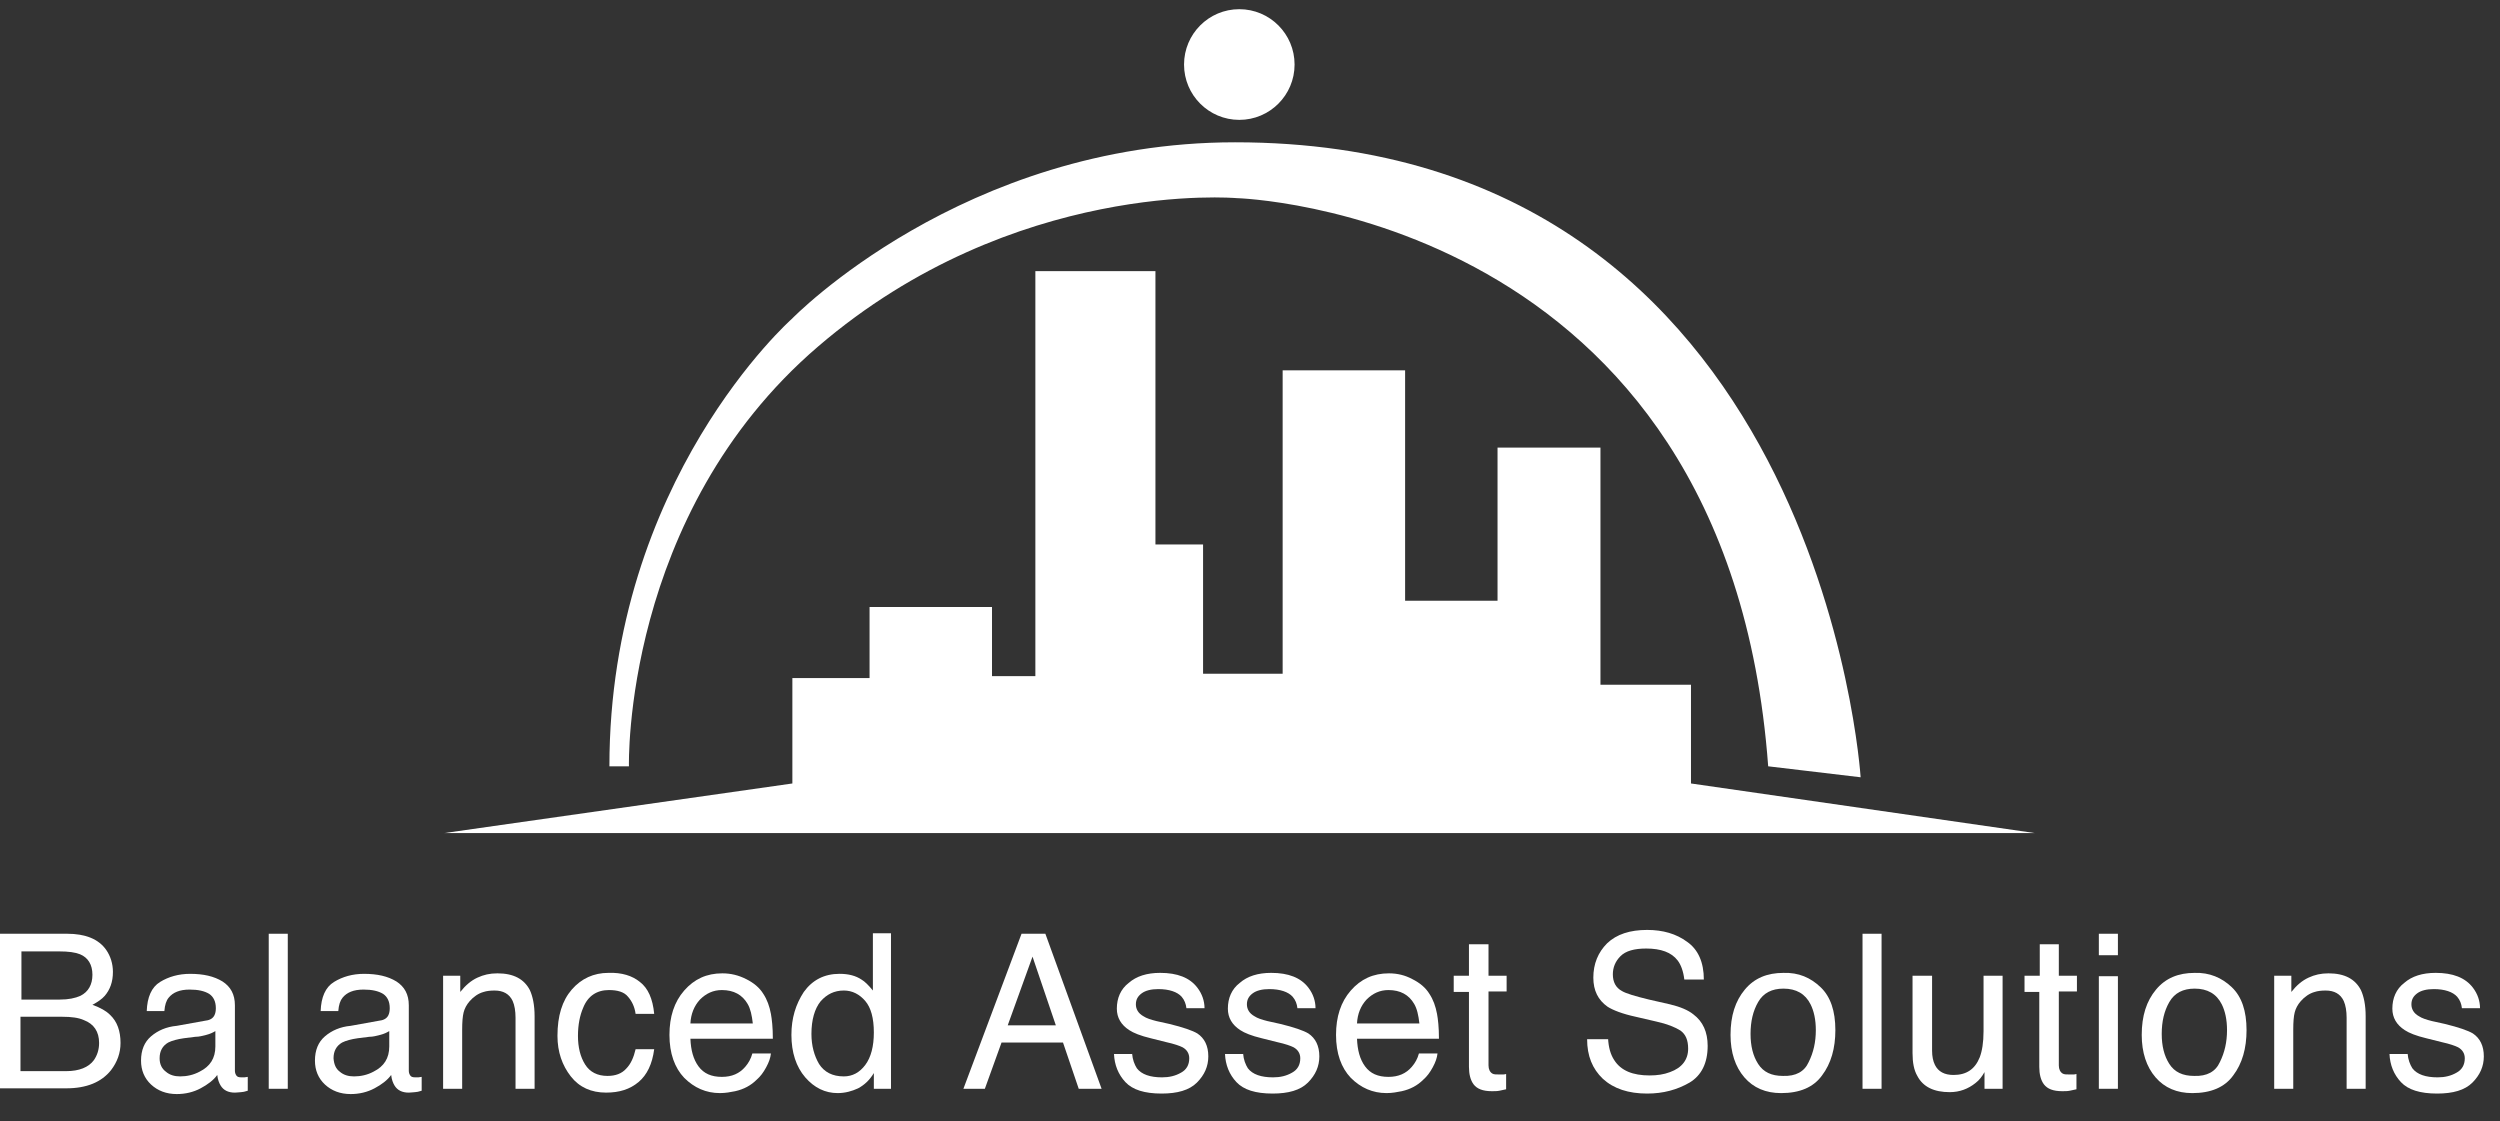
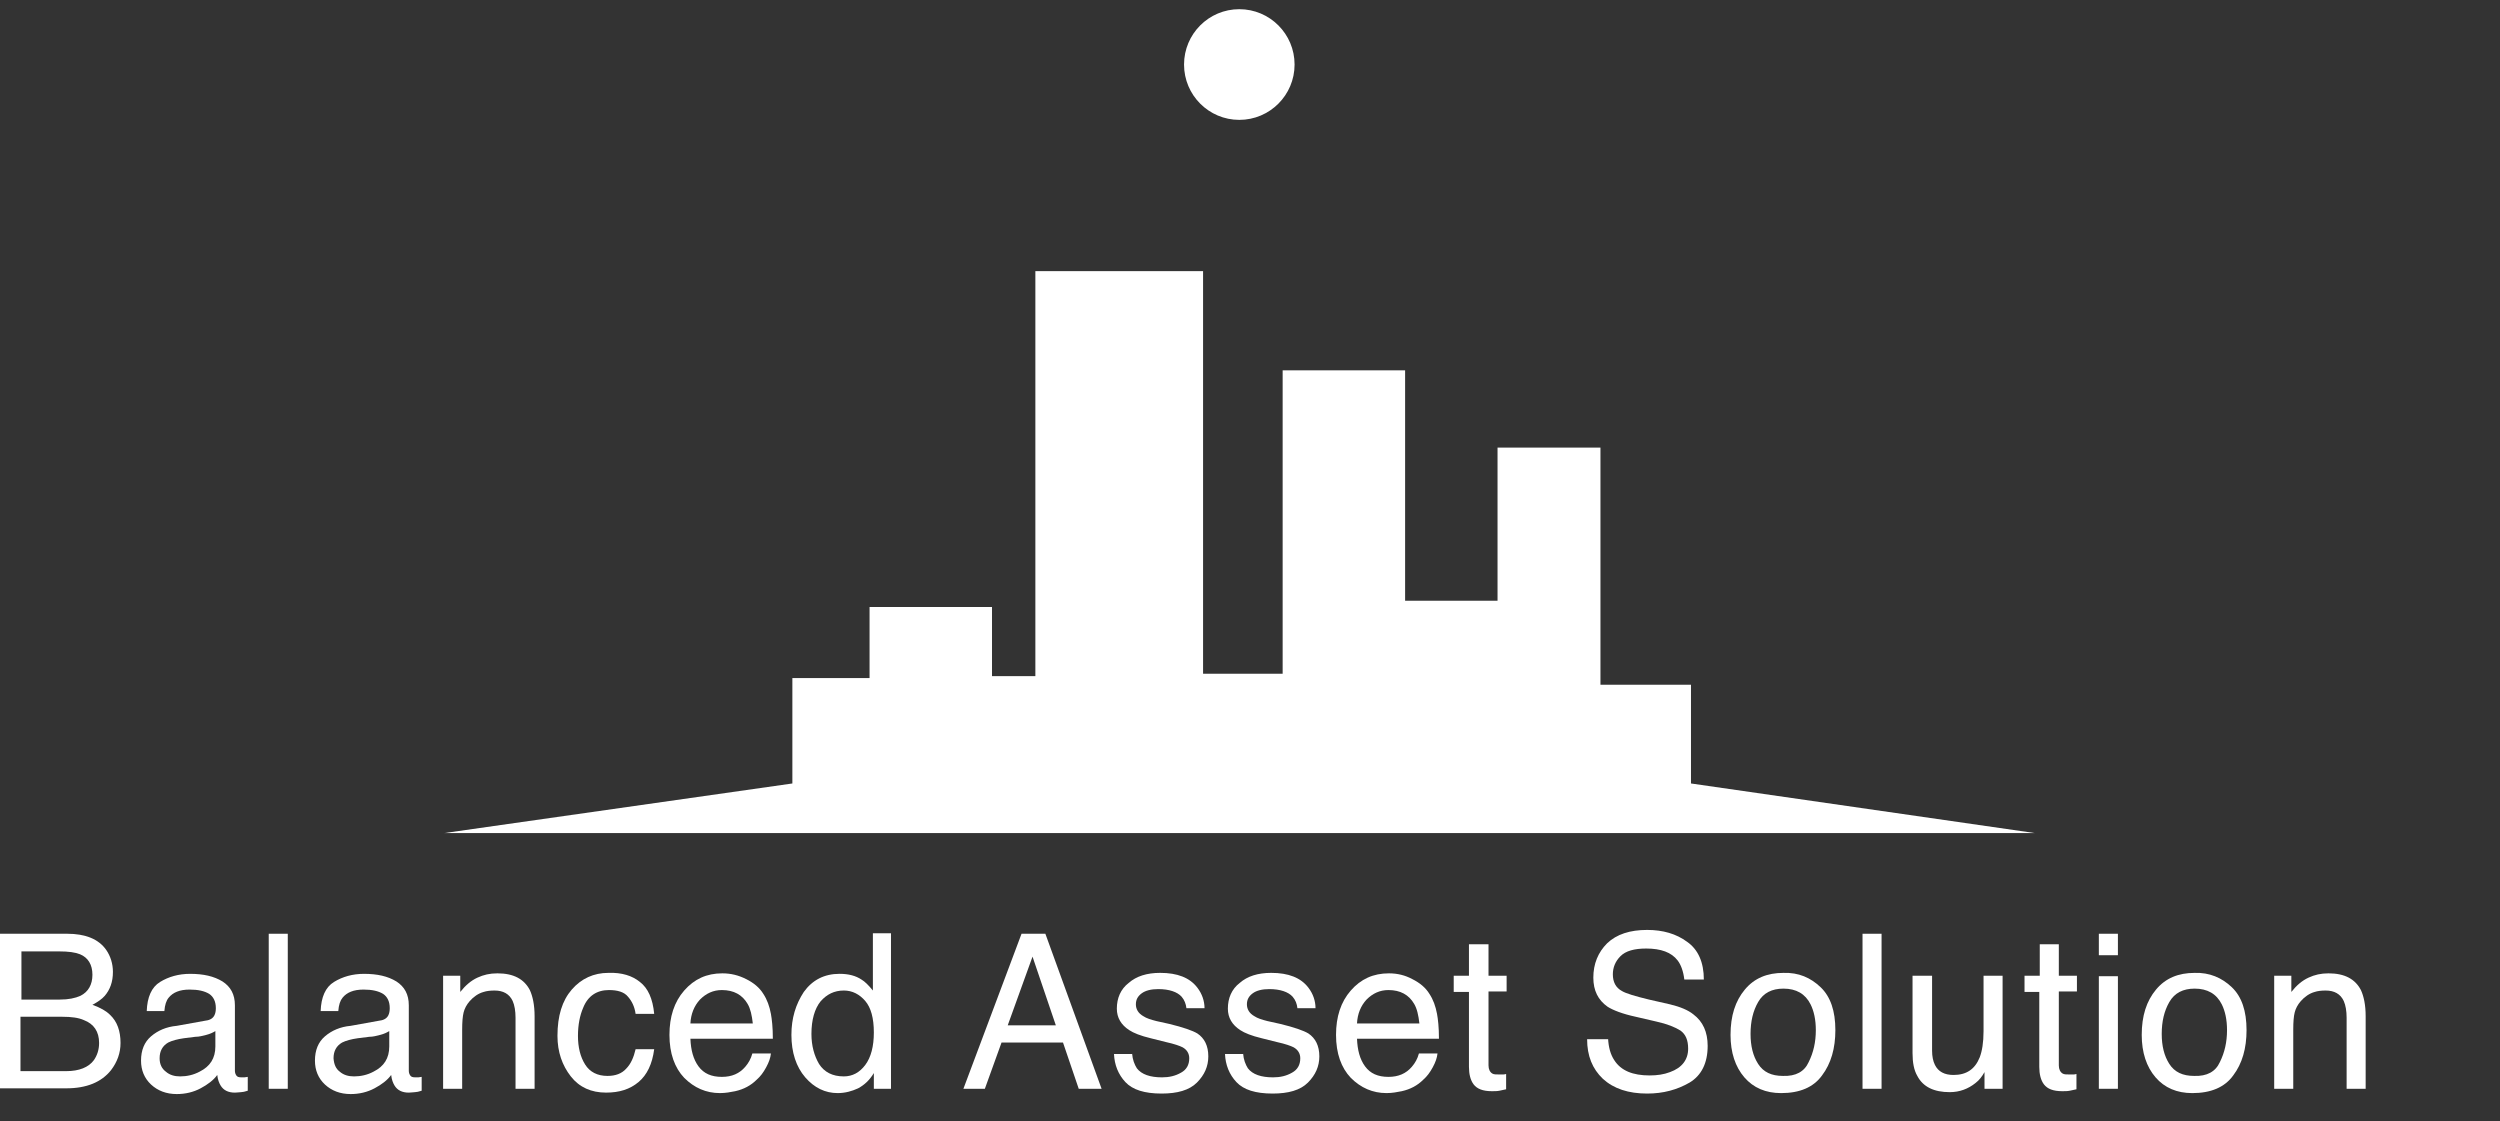
<svg xmlns="http://www.w3.org/2000/svg" width="136" height="61" viewBox="0 0 136 61" fill="none">
  <rect x="0" y="0" width="136" height="61" fill="#333333" stroke="none" />
  <g clip-path="url(#clip0_12276_3812)">
-     <path d="M24.157 45.32H110.704L91.99 42.621V37.249H87.065V24.351H81.466V32.681H76.438V20.146H69.776V36.652H65.447V29.619H62.856V14.748H56.324V36.782H53.965V33.019H47.304V36.886H43.105V42.621L24.157 45.32Z" fill="white" />
-     <path d="M33.152 41.687H34.214C34.214 41.687 33.851 27.984 44.505 18.849C55.158 9.714 67.262 10.778 67.262 10.778C67.262 10.778 93.96 11.478 96.189 41.687L101.218 42.284C101.218 42.284 99.04 7.741 67.185 7.741C52.385 7.741 43.079 17.344 43.079 17.344C43.079 17.344 33.152 26.116 33.152 41.687Z" fill="white" />
+     <path d="M24.157 45.32H110.704L91.99 42.621V37.249H87.065V24.351H81.466V32.681H76.438V20.146H69.776V36.652H65.447V29.619V14.748H56.324V36.782H53.965V33.019H47.304V36.886H43.105V42.621L24.157 45.32Z" fill="white" />
    <path d="M67.418 6.521C69.079 6.521 70.425 5.173 70.425 3.511C70.425 1.848 69.079 0.5 67.418 0.5C65.757 0.5 64.412 1.848 64.412 3.511C64.412 5.173 65.757 6.521 67.418 6.521Z" fill="white" />
    <path d="M-0 50.796H3.654C4.639 50.796 5.365 51.081 5.78 51.678C6.013 52.016 6.143 52.431 6.143 52.872C6.143 53.417 5.987 53.832 5.702 54.17C5.547 54.351 5.313 54.507 5.028 54.663C5.469 54.819 5.78 55 5.987 55.208C6.376 55.571 6.557 56.09 6.557 56.739C6.557 57.284 6.376 57.777 6.039 58.218C5.521 58.867 4.717 59.205 3.603 59.205H-0V50.796ZM3.24 54.377C3.732 54.377 4.095 54.3 4.38 54.17C4.795 53.962 5.028 53.573 5.028 53.028C5.028 52.483 4.795 52.093 4.354 51.912C4.095 51.808 3.732 51.756 3.214 51.756H1.166V54.377H3.24ZM3.603 58.27C4.302 58.27 4.821 58.063 5.106 57.673C5.287 57.414 5.391 57.102 5.391 56.739C5.391 56.116 5.106 55.701 4.562 55.493C4.276 55.364 3.888 55.312 3.395 55.312H1.114V58.27H3.603Z" fill="white" />
    <path d="M11.197 55.52C11.431 55.494 11.586 55.39 11.664 55.234C11.716 55.131 11.742 55.001 11.742 54.845C11.742 54.482 11.612 54.222 11.379 54.066C11.12 53.911 10.783 53.833 10.316 53.833C9.772 53.833 9.409 53.989 9.176 54.274C9.046 54.43 8.968 54.663 8.942 55.001H7.983C8.009 54.248 8.243 53.703 8.709 53.418C9.176 53.132 9.72 52.977 10.342 52.977C11.068 52.977 11.638 53.106 12.105 53.392C12.545 53.677 12.779 54.093 12.779 54.689V58.245C12.779 58.349 12.805 58.427 12.856 58.505C12.908 58.582 12.986 58.608 13.142 58.608C13.193 58.608 13.245 58.608 13.297 58.608C13.349 58.608 13.427 58.582 13.478 58.582V59.335C13.323 59.387 13.193 59.413 13.116 59.413C13.038 59.413 12.908 59.439 12.779 59.439C12.416 59.439 12.156 59.309 12.001 59.05C11.923 58.92 11.845 58.738 11.819 58.478C11.612 58.764 11.301 58.998 10.912 59.205C10.524 59.413 10.083 59.517 9.616 59.517C9.046 59.517 8.58 59.335 8.217 58.998C7.854 58.66 7.672 58.219 7.672 57.7C7.672 57.129 7.854 56.688 8.217 56.376C8.58 56.065 9.046 55.857 9.616 55.805L11.197 55.52ZM9.02 58.297C9.228 58.478 9.487 58.556 9.798 58.556C10.161 58.556 10.524 58.478 10.861 58.297C11.431 58.011 11.716 57.57 11.716 56.921V56.091C11.586 56.169 11.431 56.246 11.223 56.298C11.016 56.35 10.835 56.402 10.627 56.402L10.005 56.48C9.642 56.532 9.357 56.61 9.15 56.714C8.839 56.895 8.683 57.181 8.683 57.57C8.683 57.908 8.813 58.141 9.02 58.297Z" fill="white" />
    <path d="M14.619 50.796H15.655V59.23H14.619V50.796Z" fill="white" />
    <path d="M20.658 55.52C20.891 55.494 21.047 55.39 21.125 55.234C21.176 55.131 21.202 55.001 21.202 54.845C21.202 54.482 21.073 54.222 20.839 54.066C20.58 53.911 20.243 53.833 19.777 53.833C19.232 53.833 18.869 53.989 18.636 54.274C18.507 54.43 18.429 54.663 18.403 55.001H17.444C17.47 54.248 17.703 53.703 18.17 53.418C18.636 53.132 19.18 52.977 19.802 52.977C20.528 52.977 21.099 53.106 21.565 53.392C22.006 53.677 22.239 54.093 22.239 54.689V58.245C22.239 58.349 22.265 58.427 22.317 58.505C22.369 58.582 22.446 58.608 22.602 58.608C22.654 58.608 22.706 58.608 22.757 58.608C22.809 58.608 22.887 58.582 22.939 58.582V59.335C22.783 59.387 22.654 59.413 22.576 59.413C22.498 59.413 22.369 59.439 22.239 59.439C21.876 59.439 21.617 59.309 21.461 59.05C21.384 58.92 21.306 58.738 21.28 58.478C21.073 58.764 20.762 58.998 20.373 59.205C19.984 59.413 19.543 59.517 19.077 59.517C18.507 59.517 18.04 59.335 17.677 58.998C17.314 58.66 17.133 58.219 17.133 57.7C17.133 57.129 17.314 56.688 17.677 56.376C18.04 56.065 18.507 55.857 19.077 55.805L20.658 55.52ZM18.481 58.297C18.688 58.478 18.947 58.556 19.258 58.556C19.621 58.556 19.984 58.478 20.321 58.297C20.891 58.011 21.176 57.57 21.176 56.921V56.091C21.047 56.169 20.891 56.246 20.684 56.298C20.476 56.35 20.295 56.402 20.088 56.402L19.465 56.48C19.103 56.532 18.818 56.61 18.61 56.714C18.299 56.895 18.144 57.181 18.144 57.57C18.17 57.908 18.273 58.141 18.481 58.297Z" fill="white" />
    <path d="M24.053 53.08H25.038V53.962C25.324 53.599 25.635 53.339 25.972 53.184C26.309 53.028 26.645 52.95 27.06 52.95C27.942 52.95 28.512 53.262 28.823 53.859C28.978 54.196 29.082 54.663 29.082 55.286V59.231H28.045V55.364C28.045 55.001 27.993 54.689 27.89 54.455C27.708 54.066 27.371 53.885 26.905 53.885C26.671 53.885 26.464 53.91 26.309 53.962C26.023 54.04 25.764 54.222 25.557 54.455C25.375 54.663 25.272 54.871 25.22 55.078C25.168 55.286 25.142 55.597 25.142 56.013V59.231H24.105V53.08H24.053Z" fill="white" />
    <path d="M34.81 53.417C35.251 53.755 35.51 54.326 35.588 55.156H34.577C34.525 54.767 34.37 54.456 34.163 54.222C33.955 53.962 33.592 53.859 33.126 53.859C32.478 53.859 31.985 54.17 31.726 54.819C31.545 55.234 31.441 55.753 31.441 56.35C31.441 56.973 31.57 57.492 31.83 57.907C32.089 58.322 32.504 58.53 33.048 58.53C33.489 58.53 33.825 58.4 34.059 58.141C34.318 57.881 34.474 57.518 34.577 57.077H35.588C35.484 57.881 35.199 58.478 34.733 58.867C34.266 59.257 33.696 59.438 32.97 59.438C32.167 59.438 31.519 59.153 31.052 58.556C30.586 57.959 30.326 57.232 30.326 56.35C30.326 55.26 30.586 54.43 31.104 53.833C31.622 53.236 32.296 52.924 33.1 52.924C33.826 52.898 34.396 53.08 34.81 53.417Z" fill="white" />
    <path d="M40.591 53.262C41.005 53.469 41.317 53.729 41.525 54.066C41.731 54.378 41.861 54.741 41.938 55.156C41.99 55.442 42.043 55.883 42.043 56.506H37.558C37.584 57.129 37.714 57.622 37.999 58.011C38.284 58.4 38.699 58.582 39.269 58.582C39.813 58.582 40.228 58.4 40.539 58.037C40.72 57.829 40.85 57.596 40.928 57.31H41.938C41.913 57.544 41.835 57.777 41.679 58.063C41.525 58.348 41.369 58.556 41.161 58.738C40.85 59.049 40.461 59.257 39.995 59.361C39.736 59.412 39.476 59.464 39.165 59.464C38.414 59.464 37.766 59.179 37.221 58.634C36.703 58.089 36.418 57.31 36.418 56.298C36.418 55.312 36.677 54.507 37.221 53.885C37.766 53.262 38.44 52.95 39.295 52.95C39.761 52.95 40.176 53.054 40.591 53.262ZM40.953 55.675C40.902 55.234 40.825 54.871 40.669 54.611C40.383 54.118 39.917 53.859 39.269 53.859C38.802 53.859 38.414 54.04 38.077 54.378C37.766 54.715 37.584 55.156 37.558 55.675H40.953Z" fill="white" />
    <path d="M46.863 53.287C47.045 53.391 47.252 53.599 47.485 53.884V50.77H48.47V59.231H47.537V58.374C47.304 58.764 47.019 59.023 46.681 59.205C46.345 59.36 45.981 59.464 45.568 59.464C44.893 59.464 44.298 59.179 43.805 58.608C43.313 58.037 43.053 57.258 43.053 56.298C43.053 55.39 43.286 54.637 43.727 53.962C44.193 53.313 44.842 52.976 45.671 52.976C46.163 52.976 46.552 53.08 46.863 53.287ZM44.557 57.881C44.842 58.322 45.282 58.556 45.904 58.556C46.371 58.556 46.76 58.348 47.071 57.933C47.382 57.518 47.537 56.921 47.537 56.168C47.537 55.39 47.382 54.819 47.071 54.455C46.76 54.092 46.371 53.884 45.904 53.884C45.386 53.884 44.971 54.092 44.634 54.481C44.323 54.871 44.142 55.468 44.142 56.246C44.142 56.895 44.298 57.44 44.557 57.881Z" fill="white" />
    <path d="M55.572 50.796H56.868L59.927 59.23H58.683L57.827 56.713H54.484L53.576 59.23H52.409L55.572 50.796ZM57.438 55.779L56.169 52.041L54.82 55.779H57.438Z" fill="white" />
    <path d="M61.586 57.31C61.612 57.648 61.715 57.907 61.845 58.115C62.104 58.452 62.571 58.608 63.218 58.608C63.607 58.608 63.944 58.53 64.255 58.349C64.541 58.193 64.695 57.933 64.695 57.57C64.695 57.31 64.567 57.103 64.333 56.973C64.177 56.895 63.892 56.791 63.426 56.688L62.597 56.48C62.051 56.35 61.663 56.194 61.43 56.039C60.989 55.753 60.756 55.364 60.756 54.871C60.756 54.3 60.963 53.807 61.404 53.469C61.819 53.106 62.389 52.924 63.115 52.924C64.048 52.924 64.721 53.184 65.136 53.729C65.395 54.066 65.526 54.456 65.526 54.845H64.541C64.514 54.611 64.436 54.404 64.281 54.222C64.048 53.962 63.607 53.807 63.011 53.807C62.622 53.807 62.312 53.885 62.104 54.04C61.897 54.196 61.792 54.378 61.792 54.637C61.792 54.897 61.922 55.13 62.207 55.286C62.363 55.39 62.597 55.468 62.907 55.546L63.607 55.701C64.359 55.883 64.877 56.065 65.136 56.22C65.526 56.48 65.732 56.895 65.732 57.466C65.732 58.011 65.526 58.478 65.111 58.894C64.695 59.309 64.048 59.49 63.192 59.49C62.259 59.49 61.612 59.283 61.222 58.867C60.834 58.452 60.627 57.933 60.601 57.336H61.586V57.31Z" fill="white" />
    <path d="M67.625 57.31C67.65 57.648 67.755 57.907 67.884 58.115C68.143 58.452 68.61 58.608 69.258 58.608C69.646 58.608 69.984 58.53 70.294 58.349C70.579 58.193 70.735 57.933 70.735 57.57C70.735 57.31 70.605 57.103 70.372 56.973C70.217 56.895 69.932 56.791 69.466 56.688L68.635 56.48C68.091 56.35 67.703 56.194 67.47 56.039C67.029 55.753 66.796 55.364 66.796 54.871C66.796 54.3 67.003 53.807 67.444 53.469C67.858 53.106 68.429 52.924 69.154 52.924C70.087 52.924 70.761 53.184 71.176 53.729C71.435 54.066 71.564 54.456 71.564 54.845H70.579C70.554 54.611 70.476 54.404 70.32 54.222C70.087 53.962 69.646 53.807 69.05 53.807C68.661 53.807 68.35 53.885 68.143 54.04C67.936 54.196 67.832 54.378 67.832 54.637C67.832 54.897 67.962 55.13 68.247 55.286C68.402 55.39 68.635 55.468 68.947 55.546L69.646 55.701C70.399 55.883 70.917 56.065 71.176 56.22C71.564 56.48 71.772 56.895 71.772 57.466C71.772 58.011 71.564 58.478 71.15 58.894C70.735 59.309 70.087 59.49 69.232 59.49C68.299 59.49 67.65 59.283 67.262 58.867C66.873 58.452 66.665 57.933 66.64 57.336H67.625V57.31Z" fill="white" />
    <path d="M76.827 53.262C77.242 53.469 77.553 53.729 77.76 54.066C77.967 54.378 78.097 54.741 78.174 55.156C78.227 55.442 78.279 55.883 78.279 56.506H73.821C73.846 57.129 73.975 57.622 74.26 58.011C74.546 58.4 74.96 58.582 75.531 58.582C76.075 58.582 76.489 58.4 76.801 58.037C76.982 57.829 77.112 57.596 77.189 57.31H78.2C78.174 57.544 78.097 57.777 77.941 58.063C77.786 58.348 77.63 58.556 77.423 58.738C77.112 59.049 76.723 59.257 76.257 59.361C75.997 59.412 75.738 59.464 75.427 59.464C74.675 59.464 74.027 59.179 73.483 58.634C72.965 58.089 72.68 57.31 72.68 56.298C72.68 55.312 72.939 54.507 73.483 53.885C74.027 53.262 74.701 52.95 75.557 52.95C76.024 52.95 76.438 53.054 76.827 53.262ZM77.215 55.675C77.164 55.234 77.086 54.871 76.93 54.611C76.645 54.118 76.179 53.859 75.531 53.859C75.065 53.859 74.675 54.04 74.339 54.378C74.027 54.715 73.846 55.156 73.821 55.675H77.215Z" fill="white" />
    <path d="M79.937 51.367H80.975V53.08H81.96V53.937H80.975V57.959C80.975 58.167 81.052 58.323 81.181 58.4C81.26 58.452 81.388 58.452 81.57 58.452C81.622 58.452 81.674 58.452 81.726 58.452C81.778 58.452 81.855 58.452 81.933 58.426V59.257C81.804 59.283 81.699 59.309 81.57 59.335C81.44 59.361 81.311 59.361 81.155 59.361C80.663 59.361 80.352 59.231 80.17 58.997C79.99 58.764 79.911 58.426 79.911 58.037V53.962H79.082V53.08H79.911V51.367H79.937Z" fill="white" />
    <path d="M87.48 56.506C87.506 56.973 87.61 57.362 87.816 57.673C88.18 58.245 88.827 58.504 89.735 58.504C90.15 58.504 90.512 58.452 90.85 58.322C91.497 58.089 91.835 57.648 91.835 57.051C91.835 56.584 91.704 56.272 91.42 56.064C91.135 55.883 90.694 55.701 90.098 55.571L88.983 55.312C88.257 55.156 87.739 54.949 87.454 54.767C86.936 54.403 86.677 53.884 86.677 53.184C86.677 52.431 86.936 51.808 87.428 51.315C87.946 50.822 88.672 50.588 89.606 50.588C90.46 50.588 91.186 50.796 91.782 51.237C92.379 51.653 92.689 52.353 92.689 53.287H91.627C91.576 52.846 91.445 52.483 91.264 52.249C90.927 51.808 90.357 51.6 89.553 51.6C88.906 51.6 88.439 51.73 88.154 52.016C87.869 52.301 87.739 52.639 87.739 53.002C87.739 53.417 87.895 53.729 88.231 53.91C88.439 54.04 88.957 54.196 89.709 54.377L90.85 54.637C91.394 54.767 91.835 54.949 92.12 55.182C92.638 55.571 92.897 56.142 92.897 56.895C92.897 57.829 92.561 58.504 91.912 58.893C91.238 59.282 90.486 59.49 89.606 59.49C88.595 59.49 87.79 59.231 87.195 58.686C86.625 58.141 86.339 57.44 86.339 56.532H87.48V56.506Z" fill="white" />
    <path d="M99.04 53.703C99.584 54.222 99.844 55.001 99.844 56.039C99.844 57.025 99.61 57.855 99.118 58.504C98.651 59.153 97.9 59.465 96.889 59.465C96.06 59.465 95.385 59.179 94.893 58.608C94.4 58.037 94.141 57.258 94.141 56.298C94.141 55.26 94.4 54.456 94.919 53.833C95.437 53.21 96.137 52.925 97.018 52.925C97.848 52.898 98.495 53.184 99.04 53.703ZM98.392 57.778C98.651 57.258 98.781 56.688 98.781 56.039C98.781 55.468 98.677 55.001 98.495 54.637C98.21 54.066 97.718 53.781 97.018 53.781C96.396 53.781 95.93 54.014 95.645 54.508C95.36 55.001 95.23 55.572 95.23 56.246C95.23 56.895 95.36 57.44 95.645 57.881C95.93 58.323 96.37 58.53 96.992 58.53C97.692 58.556 98.159 58.297 98.392 57.778Z" fill="white" />
    <path d="M101.321 50.796H102.357V59.23H101.321V50.796Z" fill="white" />
    <path d="M105.105 53.08V57.155C105.105 57.466 105.158 57.726 105.261 57.933C105.442 58.297 105.779 58.478 106.272 58.478C106.972 58.478 107.438 58.167 107.697 57.518C107.826 57.181 107.905 56.714 107.905 56.091V53.08H108.941V59.231H107.957V58.322C107.826 58.556 107.672 58.764 107.464 58.919C107.075 59.231 106.608 59.413 106.064 59.413C105.209 59.413 104.612 59.127 104.302 58.53C104.12 58.219 104.042 57.803 104.042 57.285V53.08H105.105Z" fill="white" />
    <path d="M110.963 51.367H112V53.08H112.985V53.937H112V57.959C112 58.167 112.078 58.323 112.207 58.4C112.286 58.452 112.415 58.452 112.596 58.452C112.648 58.452 112.7 58.452 112.751 58.452C112.804 58.452 112.881 58.452 112.959 58.426V59.257C112.83 59.283 112.725 59.309 112.596 59.335C112.466 59.361 112.337 59.361 112.181 59.361C111.689 59.361 111.378 59.231 111.196 58.997C111.015 58.764 110.937 58.426 110.937 58.037V53.962H110.134V53.08H110.963V51.367Z" fill="white" />
    <path d="M114.177 50.796H115.214V51.964H114.177V50.796ZM114.177 53.106H115.214V59.23H114.177V53.106Z" fill="white" />
    <path d="M121.409 53.703C121.953 54.222 122.212 55.001 122.212 56.039C122.212 57.025 121.979 57.855 121.487 58.504C121.02 59.153 120.268 59.465 119.258 59.465C118.429 59.465 117.754 59.179 117.262 58.608C116.769 58.037 116.51 57.258 116.51 56.298C116.51 55.26 116.769 54.456 117.288 53.833C117.806 53.21 118.506 52.925 119.388 52.925C120.191 52.898 120.865 53.184 121.409 53.703ZM120.761 57.778C121.02 57.258 121.15 56.688 121.15 56.039C121.15 55.468 121.046 55.001 120.865 54.637C120.579 54.066 120.087 53.781 119.388 53.781C118.765 53.781 118.298 54.014 118.013 54.508C117.729 55.001 117.598 55.572 117.598 56.246C117.598 56.895 117.729 57.44 118.013 57.881C118.298 58.323 118.739 58.53 119.362 58.53C120.061 58.556 120.528 58.297 120.761 57.778Z" fill="white" />
    <path d="M123.664 53.08H124.649V53.962C124.934 53.599 125.245 53.339 125.583 53.184C125.919 53.028 126.256 52.95 126.671 52.95C127.553 52.95 128.122 53.262 128.433 53.859C128.589 54.196 128.692 54.663 128.692 55.286V59.231H127.656V55.364C127.656 55.001 127.604 54.689 127.5 54.455C127.319 54.066 126.982 53.885 126.515 53.885C126.282 53.885 126.075 53.91 125.919 53.962C125.634 54.04 125.375 54.222 125.168 54.455C124.986 54.663 124.883 54.871 124.831 55.078C124.778 55.286 124.753 55.597 124.753 56.013V59.231H123.716V53.08H123.664Z" fill="white" />
-     <path d="M130.974 57.31C131 57.648 131.103 57.907 131.233 58.115C131.492 58.452 131.959 58.608 132.606 58.608C132.996 58.608 133.332 58.53 133.643 58.349C133.928 58.193 134.084 57.933 134.084 57.57C134.084 57.31 133.955 57.103 133.721 56.973C133.566 56.895 133.281 56.791 132.814 56.688L131.985 56.48C131.44 56.35 131.051 56.194 130.818 56.039C130.377 55.753 130.144 55.364 130.144 54.871C130.144 54.3 130.351 53.807 130.792 53.469C131.206 53.106 131.777 52.924 132.503 52.924C133.435 52.924 134.11 53.184 134.525 53.729C134.784 54.066 134.913 54.456 134.913 54.845H133.928C133.902 54.611 133.825 54.404 133.669 54.222C133.435 53.962 132.996 53.807 132.399 53.807C132.011 53.807 131.699 53.885 131.492 54.04C131.285 54.196 131.181 54.378 131.181 54.637C131.181 54.897 131.311 55.13 131.596 55.286C131.752 55.39 131.985 55.468 132.296 55.546L132.996 55.701C133.747 55.883 134.266 56.065 134.525 56.22C134.913 56.48 135.12 56.895 135.12 57.466C135.12 58.011 134.913 58.478 134.499 58.894C134.084 59.309 133.435 59.49 132.581 59.49C131.647 59.49 131 59.283 130.611 58.867C130.221 58.452 130.015 57.933 129.988 57.336H130.974V57.31Z" fill="white" />
  </g>
  <defs>
    <clipPath id="clip0_12276_3812">
      <rect width="135.738" height="60" fill="white" transform="translate(-0 0.5)" />
    </clipPath>
  </defs>
</svg>